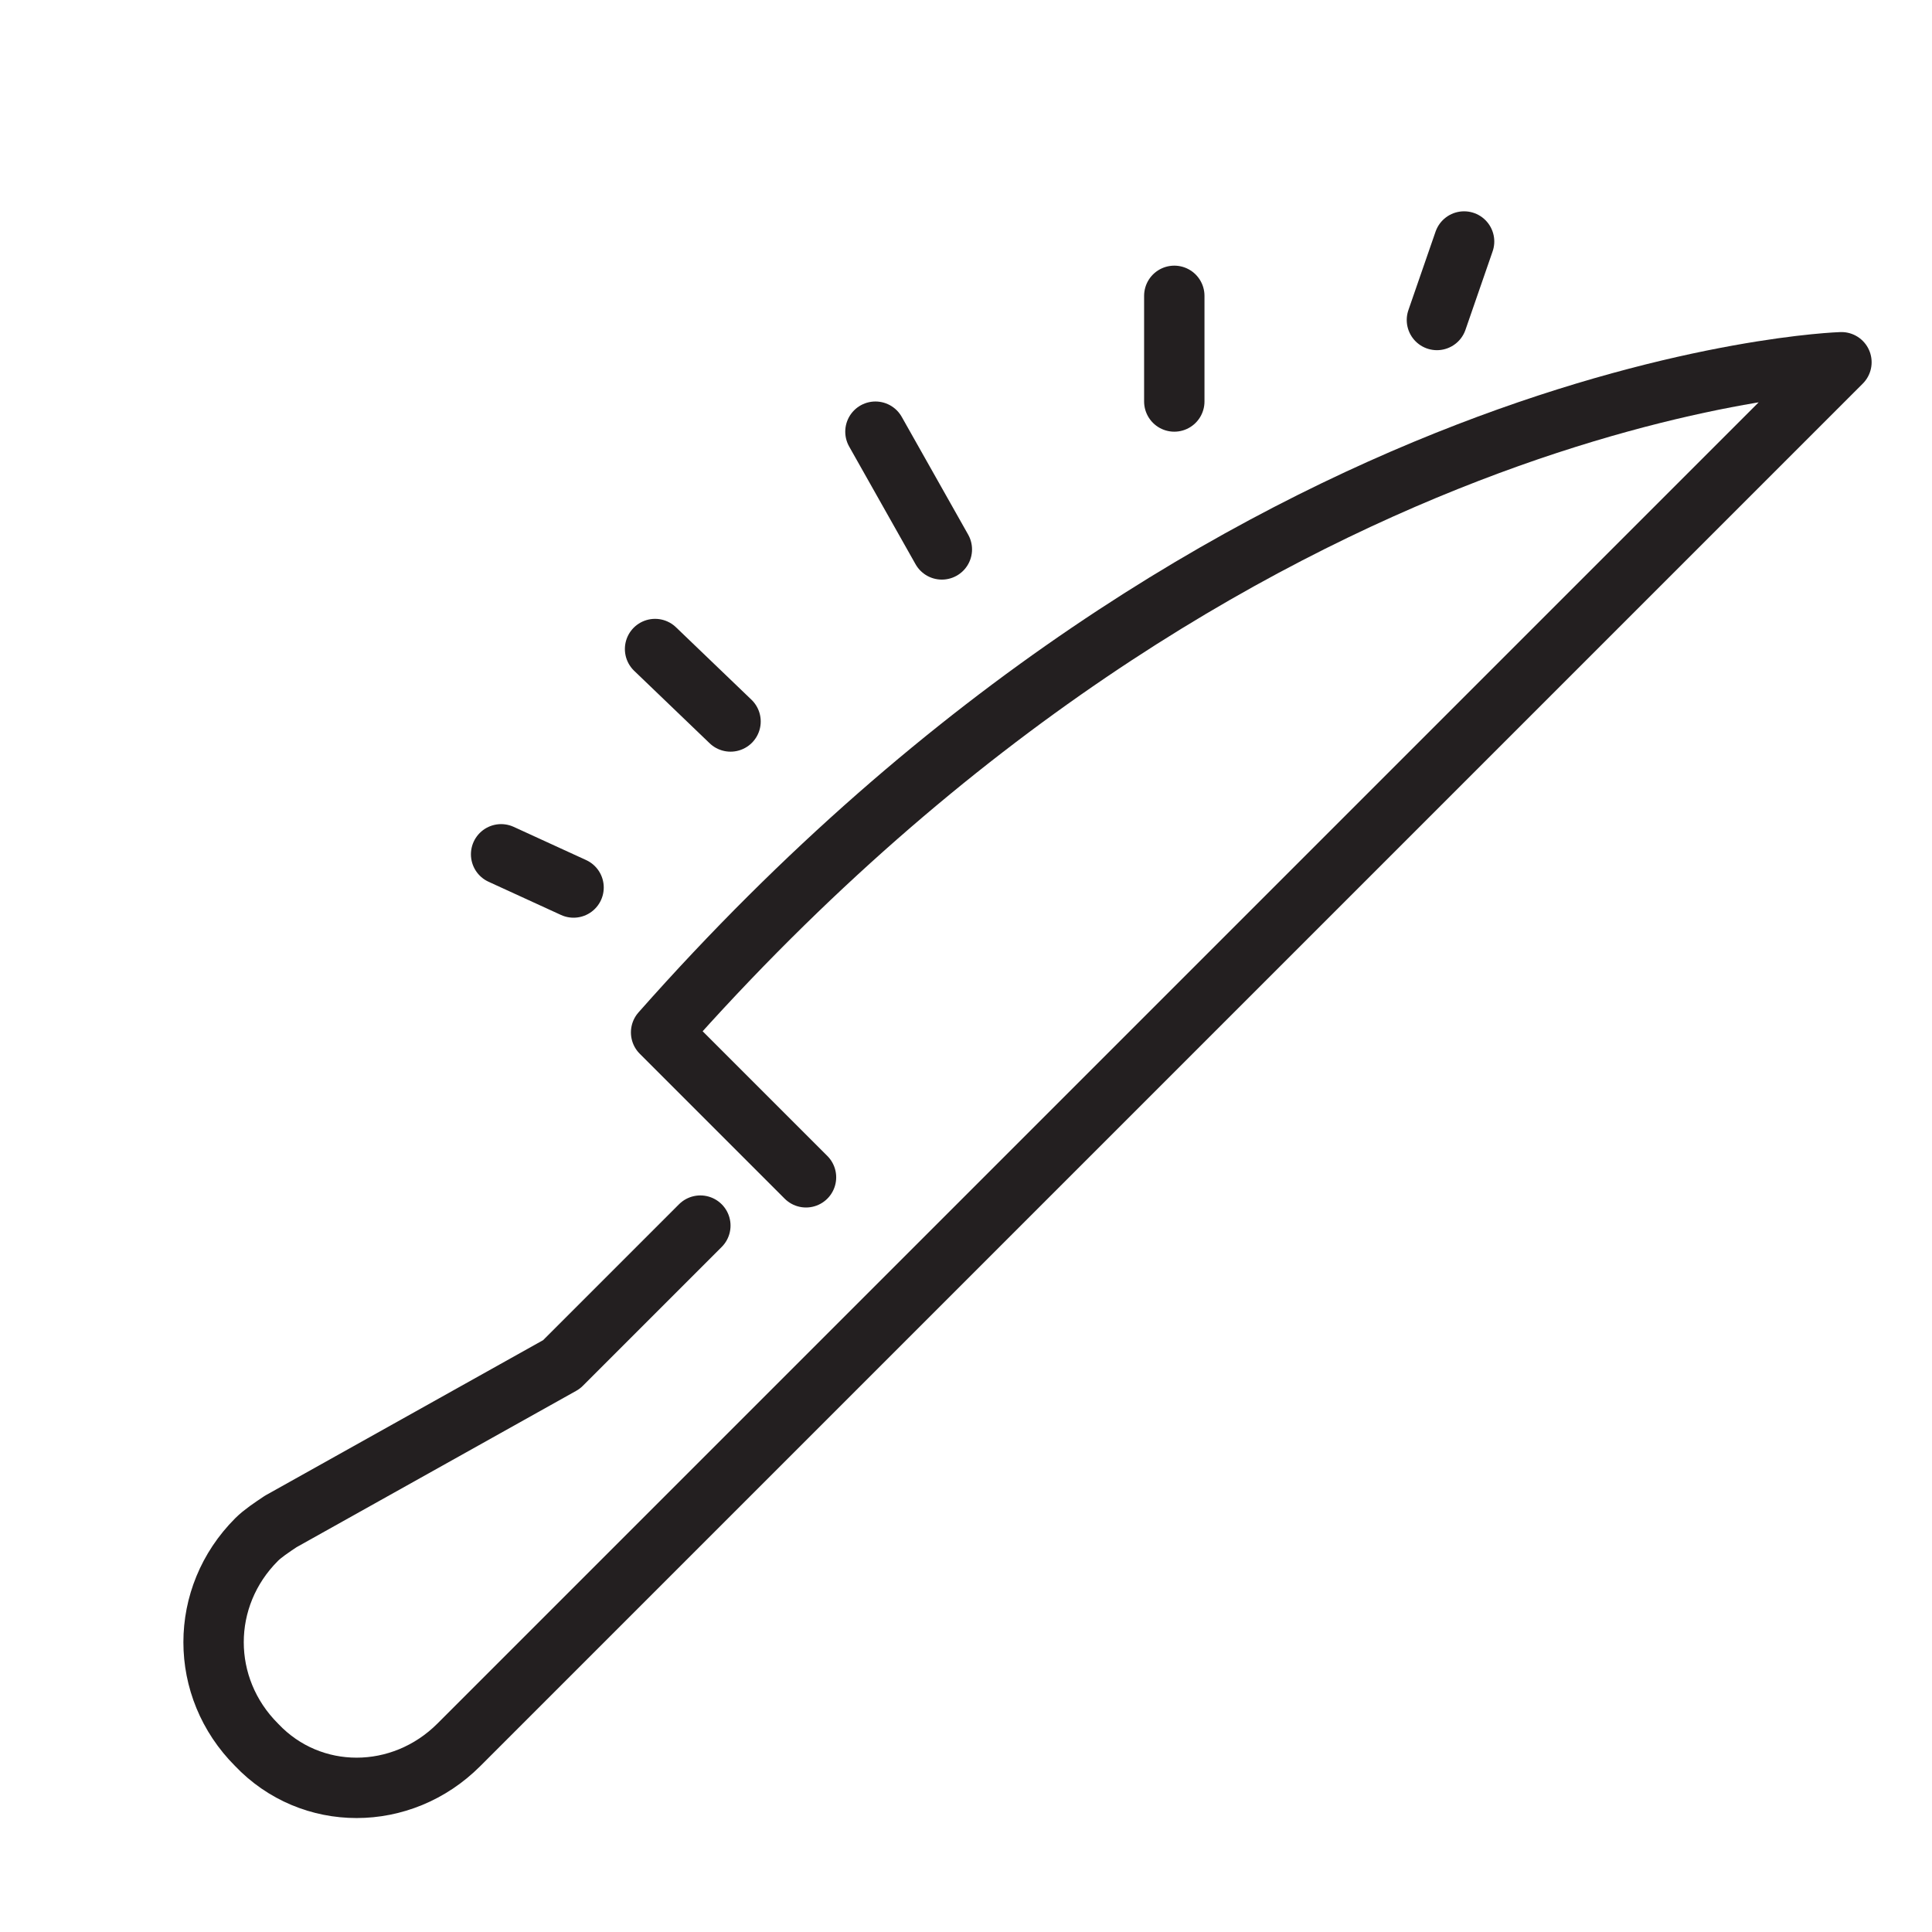
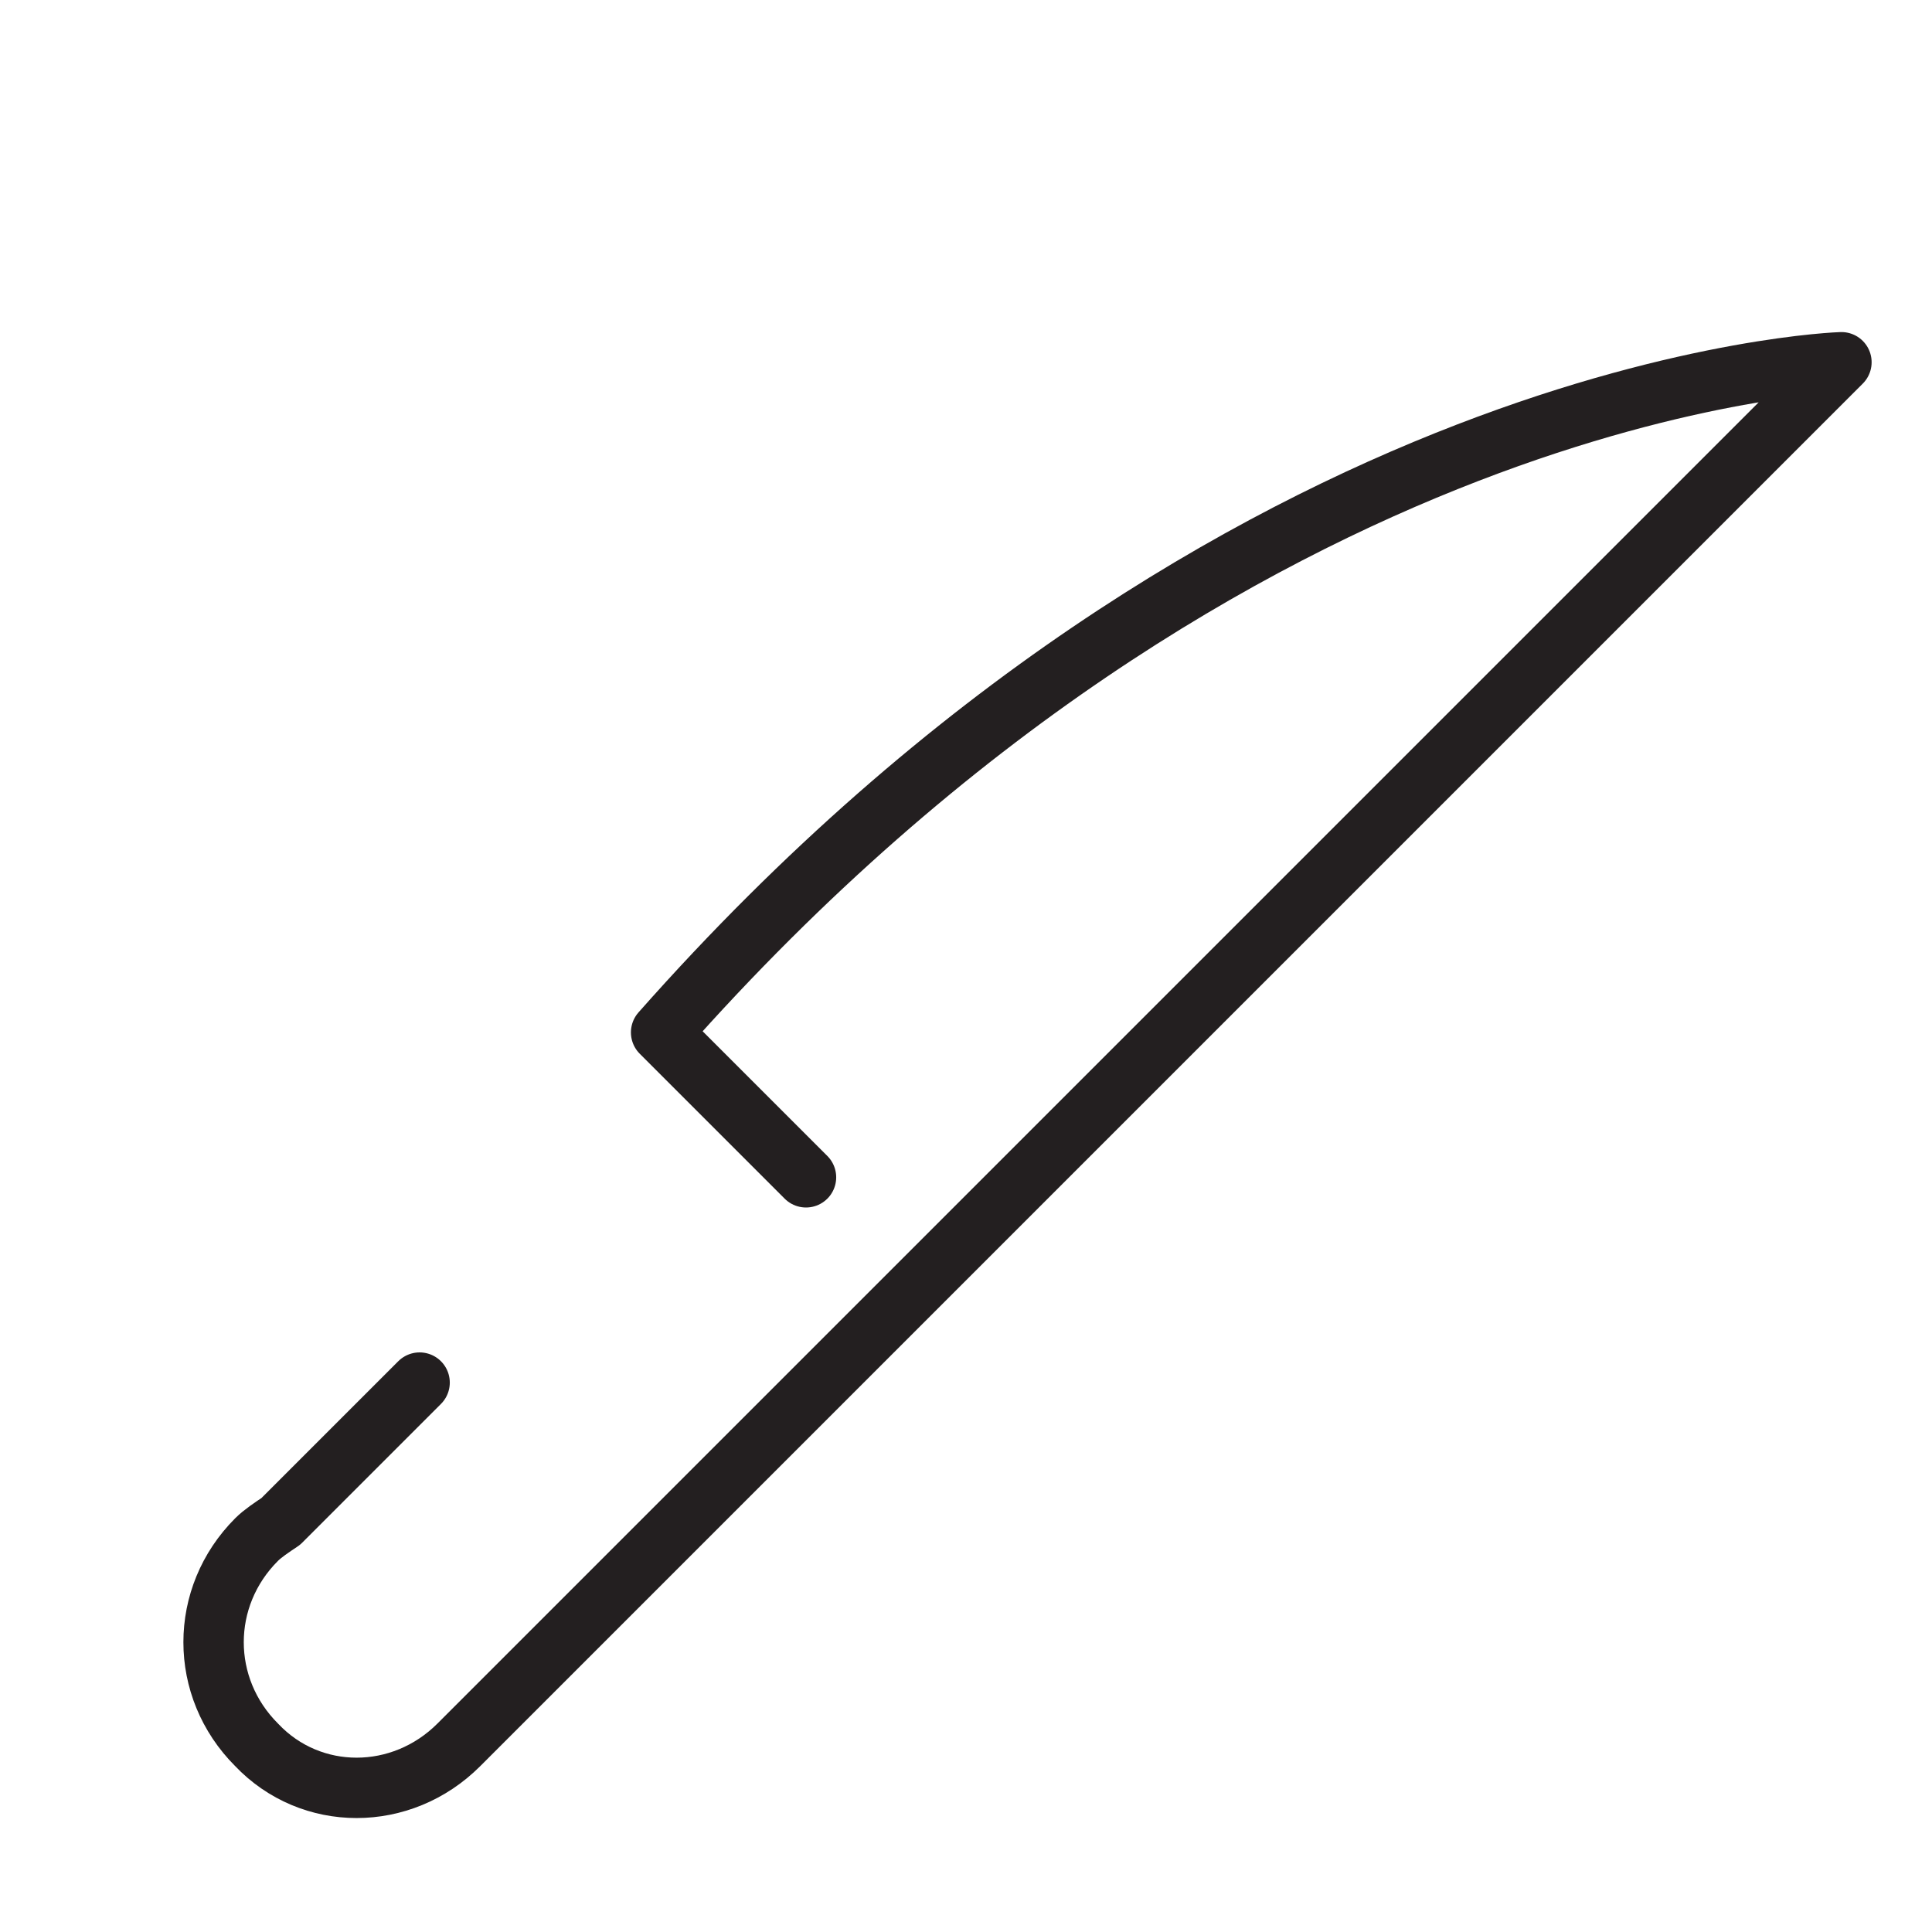
<svg xmlns="http://www.w3.org/2000/svg" version="1.1" id="ef1c39a4-753b-4da1-885c-b3c469e0be06" x="0px" y="0px" viewBox="0 0 64 64" style="enable-background:new 0 0 64 64;" xml:space="preserve">
  <style type="text/css">
	.st0{fill:none;stroke:#231F20;stroke-width:2;stroke-linecap:round;stroke-linejoin:round;}
</style>
-   <path class="st0" d="M26.7,39l-4.8-4.8C41,12.6,61,12,61,12L15.2,57.8c-1.9,1.9-4.9,1.9-6.7,0c0,0,0,0,0,0l0,0  c-1.9-1.9-1.9-4.9,0-6.8c0.2-0.2,0.5-0.4,0.8-0.6l9.3-5.2l4.6-4.6" />
-   <line class="st0" x1="47.6" y1="10.6" x2="48.5" y2="8" />
-   <line class="st0" x1="38.9" y1="9.8" x2="38.9" y2="13.3" />
-   <line class="st0" x1="19" y1="29.4" x2="16.6" y2="28.3" />
-   <line class="st0" x1="24.2" y1="23.9" x2="21.7" y2="21.5" />
-   <line class="st0" x1="29" y1="14.3" x2="31.2" y2="18.2" />
+   <path class="st0" d="M26.7,39l-4.8-4.8C41,12.6,61,12,61,12L15.2,57.8c-1.9,1.9-4.9,1.9-6.7,0c0,0,0,0,0,0l0,0  c-1.9-1.9-1.9-4.9,0-6.8c0.2-0.2,0.5-0.4,0.8-0.6l4.6-4.6" />
</svg>